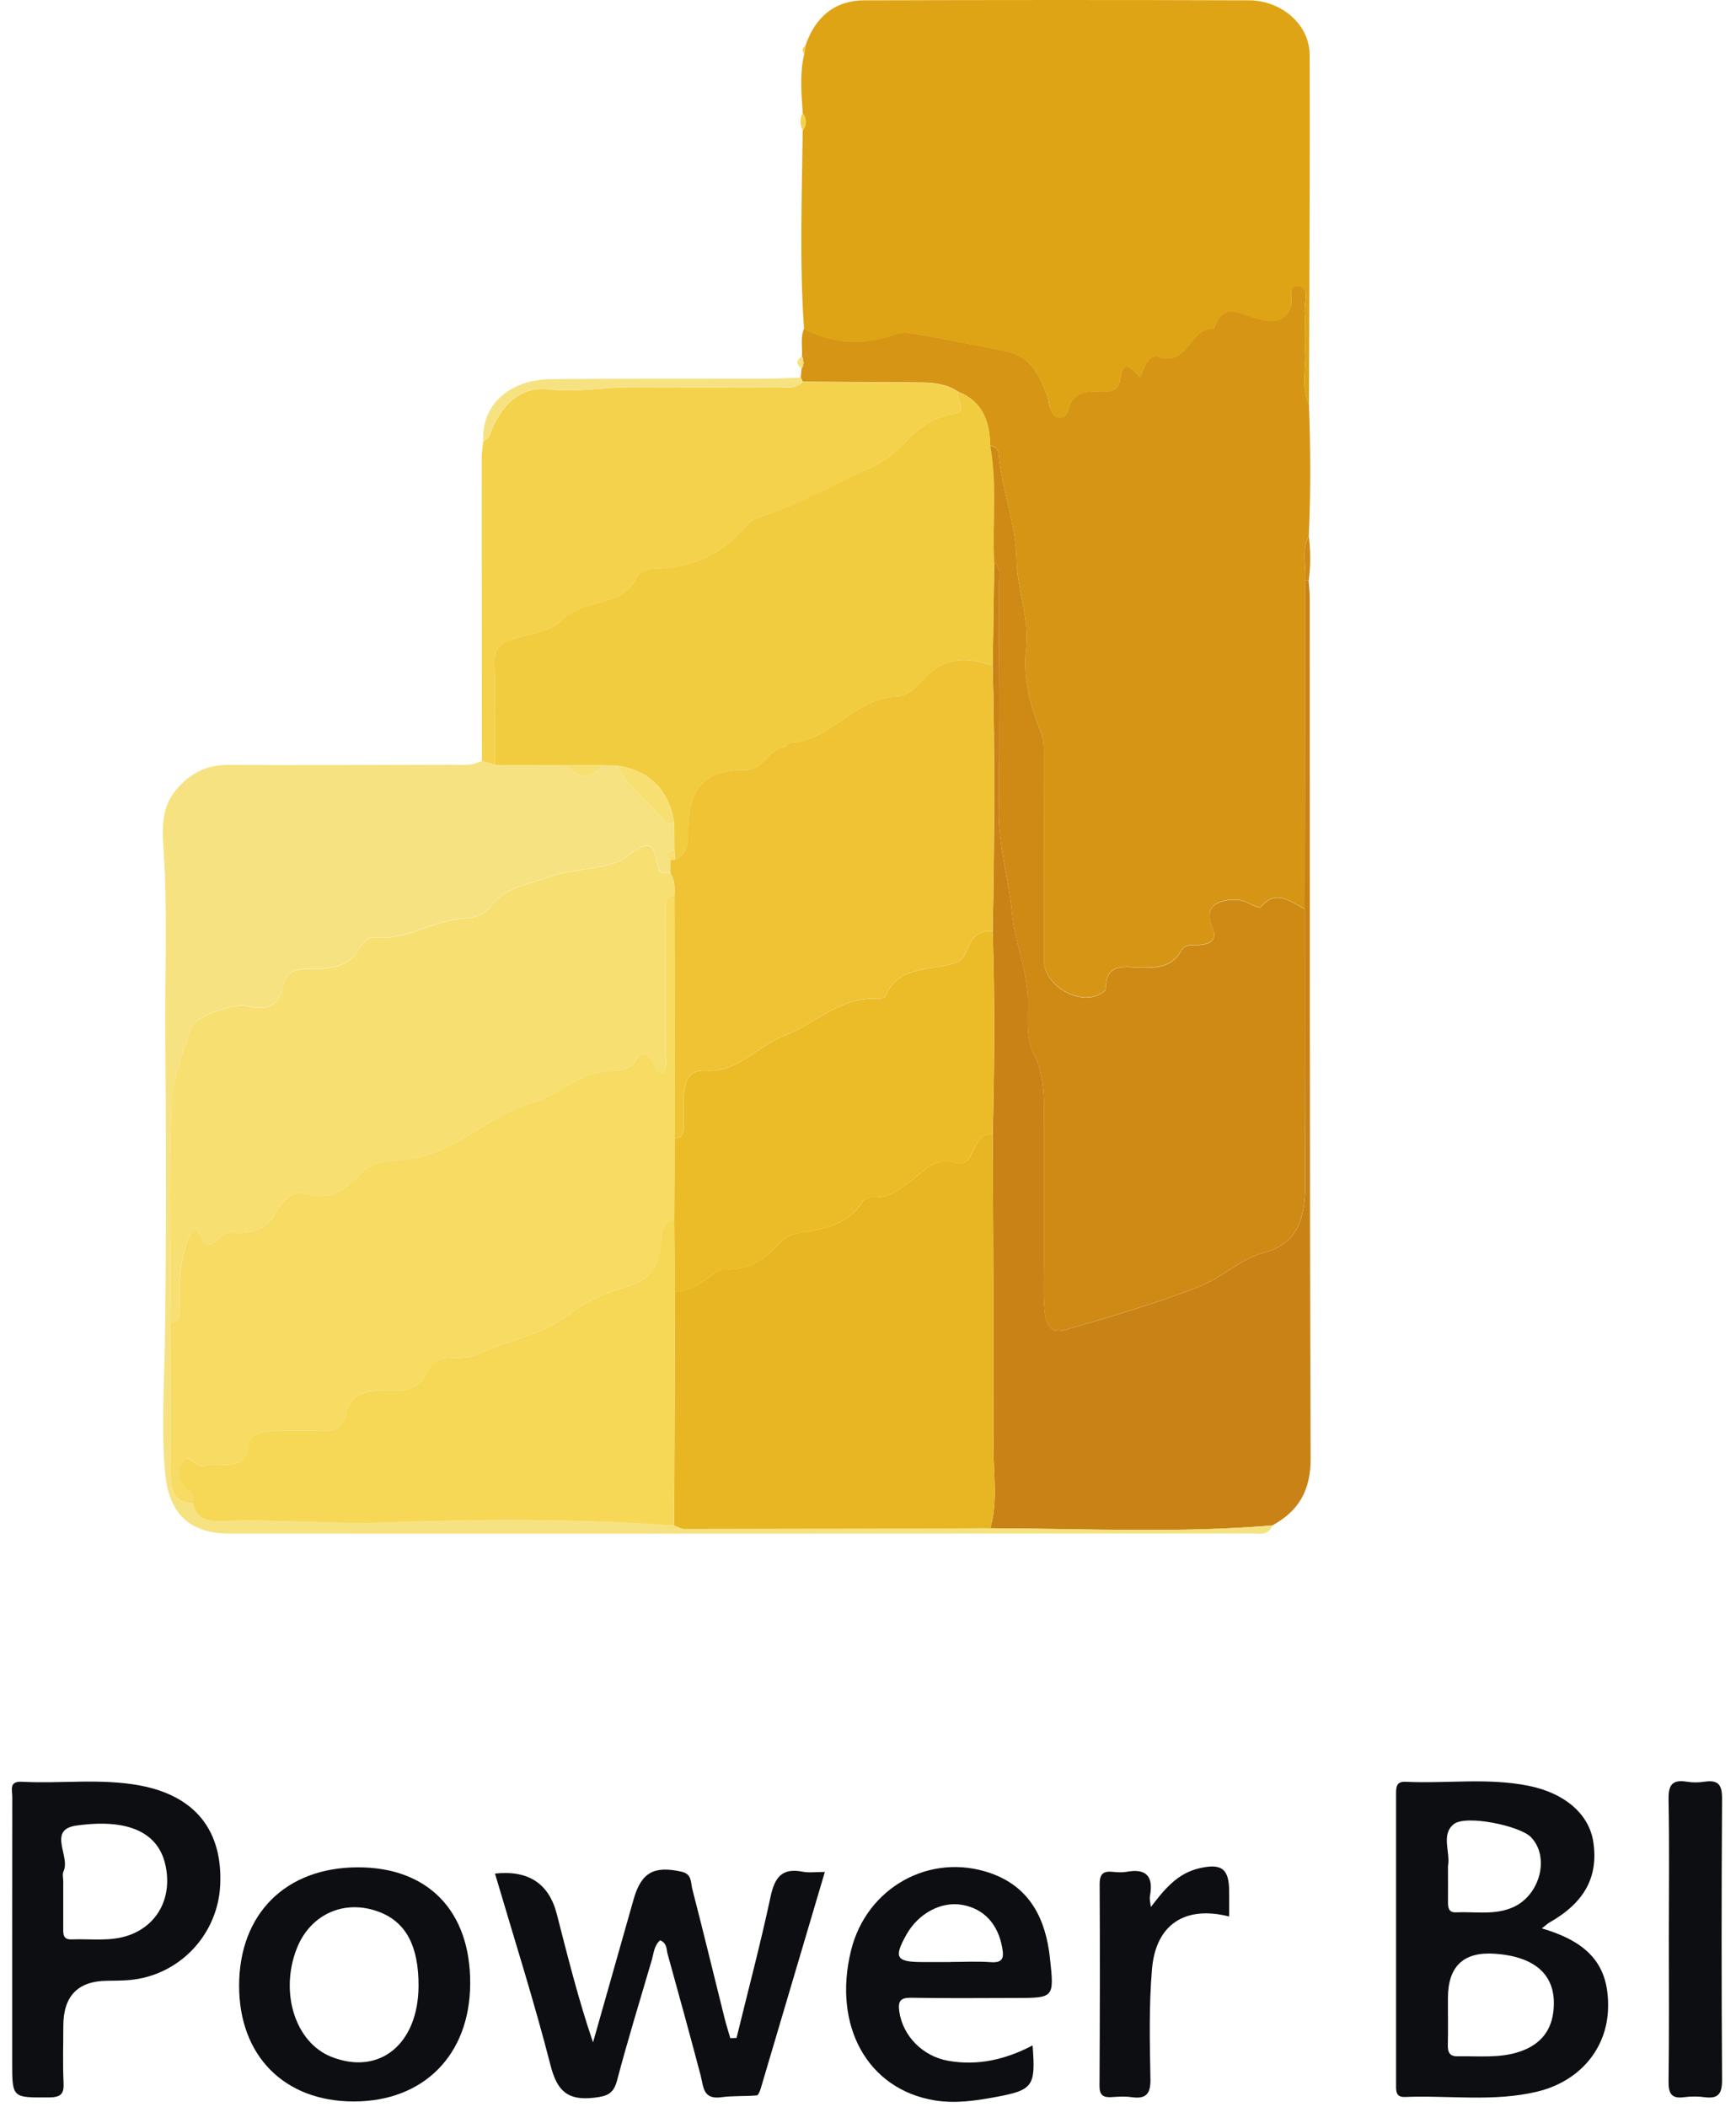
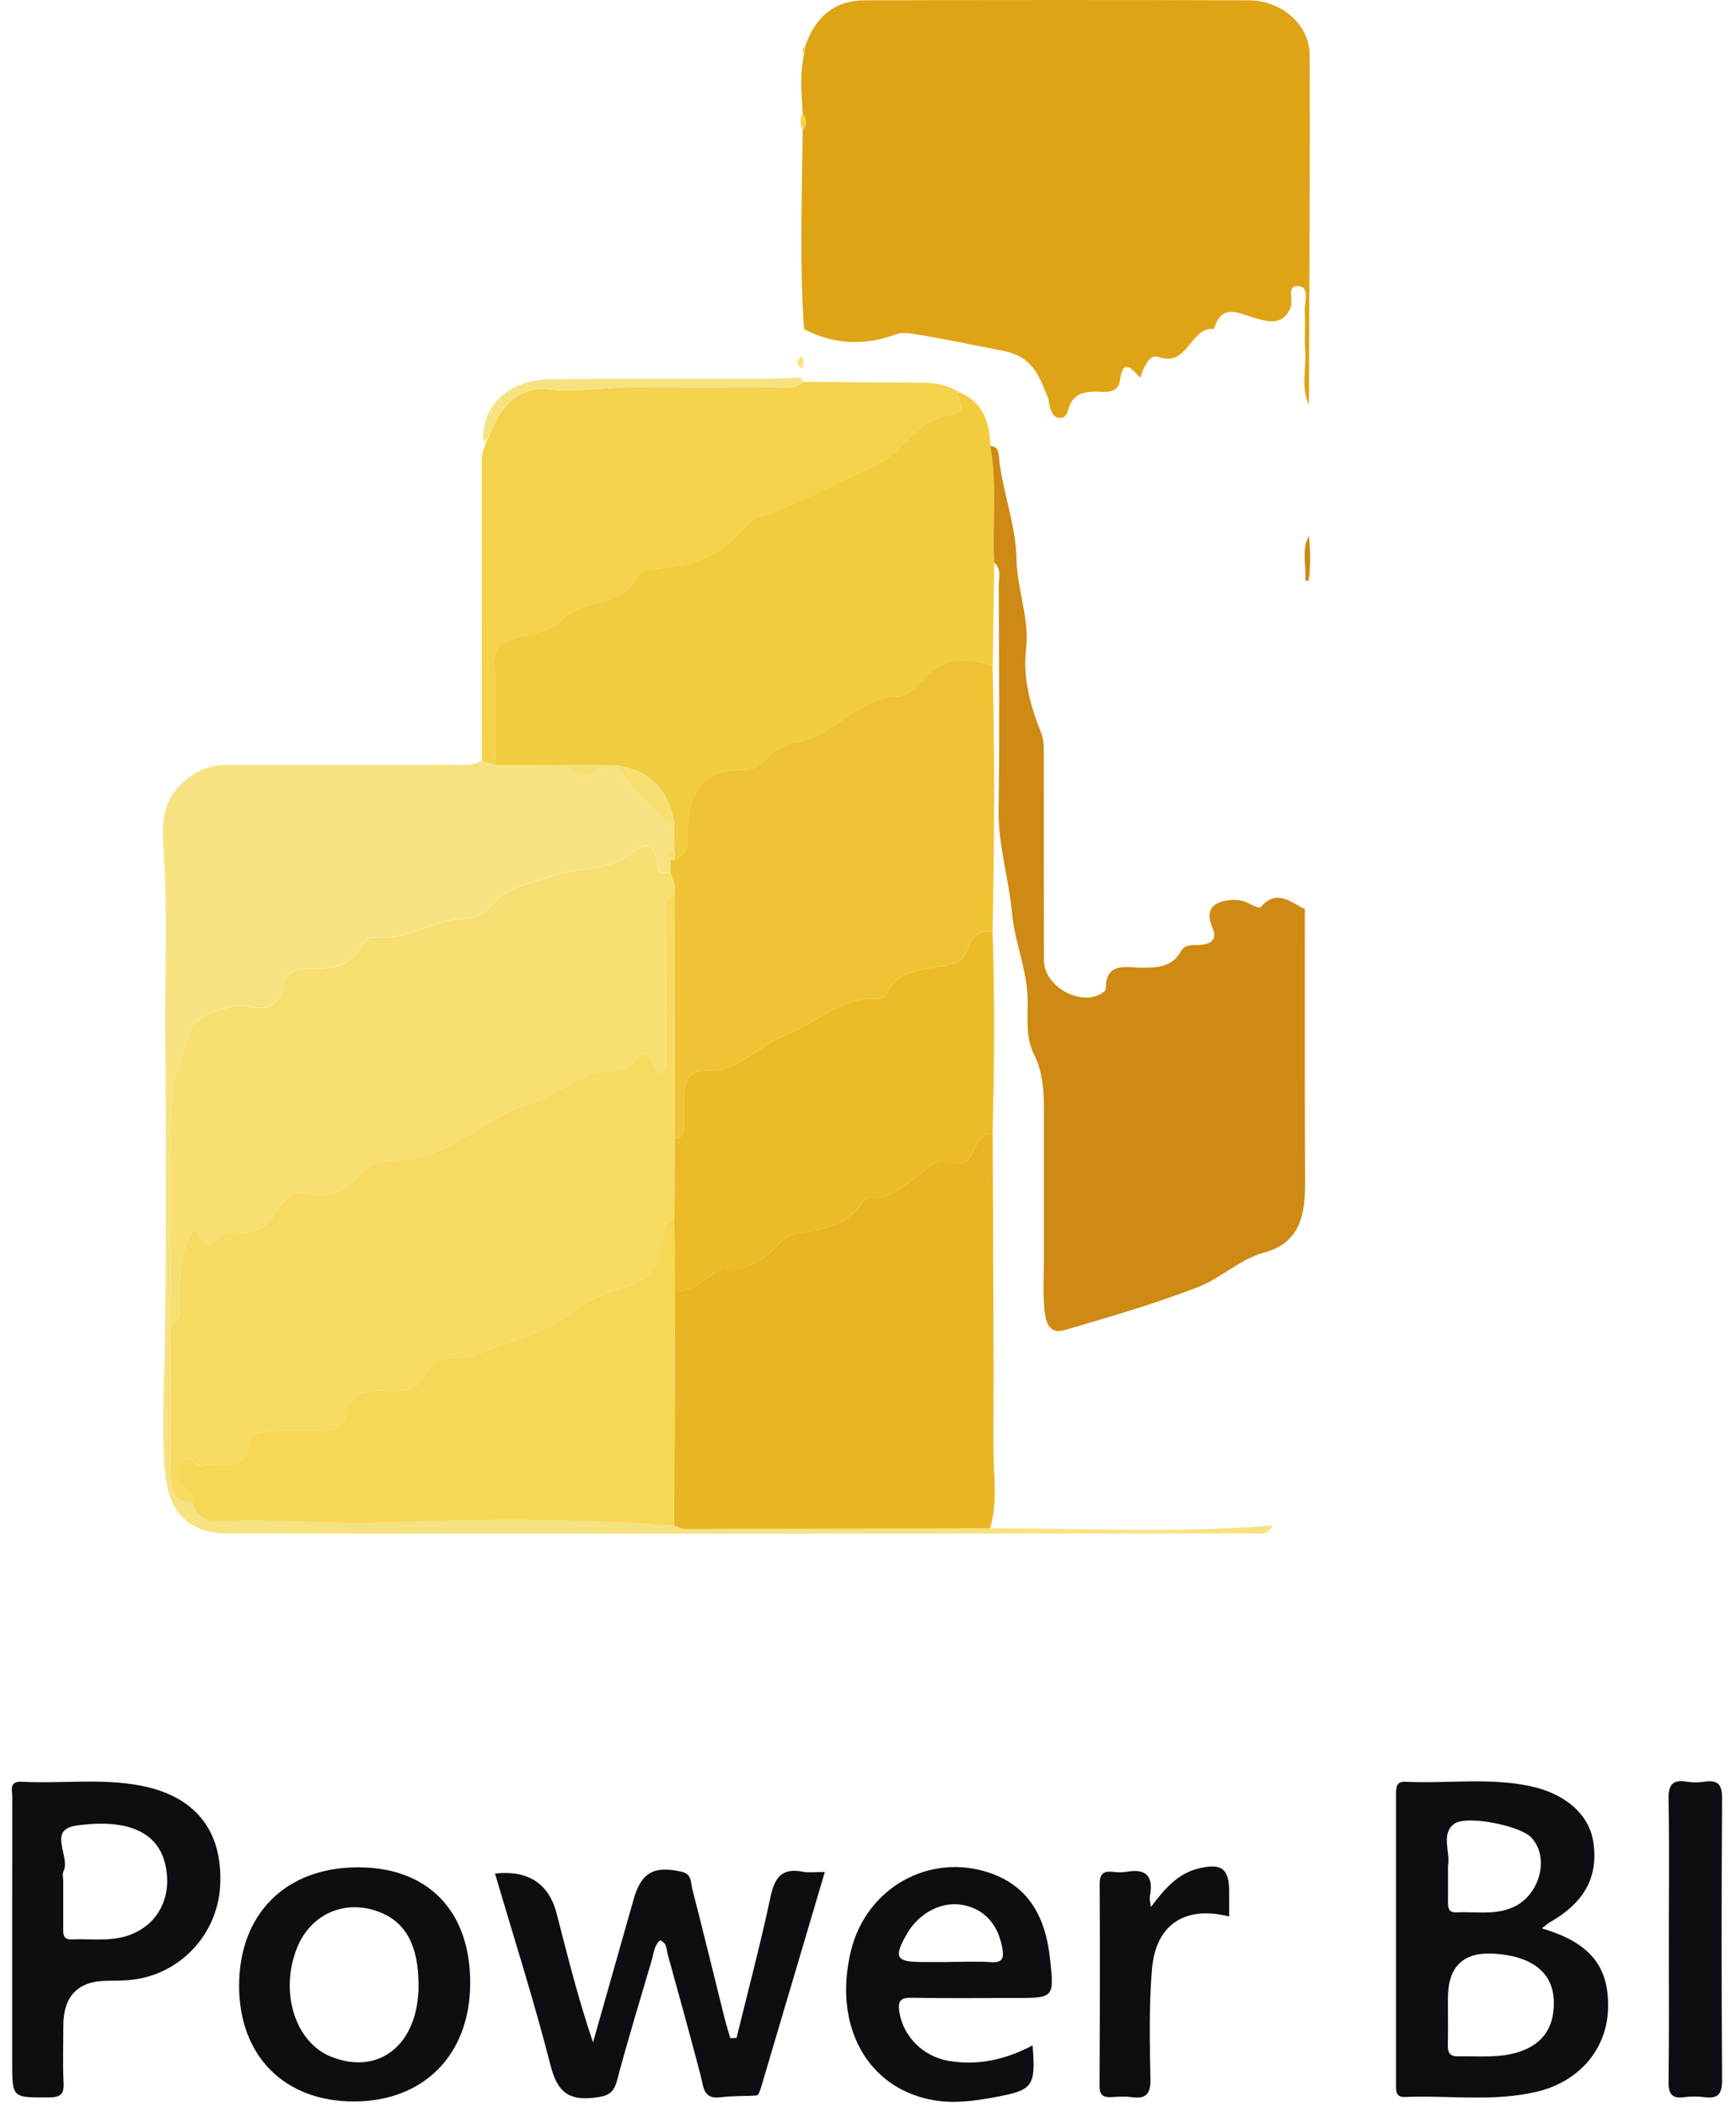
<svg xmlns="http://www.w3.org/2000/svg" width="61" height="74" viewBox="0 0 61 74" fill="none">
-   <path d="M28.178 12.521C28.202 12.196 28.119 11.865 28.251 11.547C29.306 12.102 30.384 12.136 31.496 11.727C31.66 11.667 31.866 11.68 32.043 11.709C33.126 11.881 34.197 12.107 35.272 12.318C36.278 12.514 36.52 13.206 36.816 13.948C36.863 14.068 36.853 14.211 36.903 14.329C36.96 14.469 37.009 14.636 37.197 14.665C37.4 14.696 37.494 14.542 37.53 14.396C37.681 13.805 38.113 13.725 38.624 13.748C38.944 13.761 39.298 13.777 39.353 13.342C39.447 12.605 39.733 12.876 40.059 13.261C40.189 12.891 40.384 12.415 40.699 12.527C41.757 12.909 41.806 11.454 42.655 11.545C42.934 10.639 43.486 10.98 44.093 11.159C44.517 11.284 45.098 11.459 45.356 10.769C45.45 10.514 45.184 9.972 45.655 10.045C46.038 10.105 45.822 10.628 45.845 10.943C45.877 11.389 45.827 11.839 45.861 12.282C45.908 12.925 45.702 13.586 45.994 14.211C46.051 15.745 46.059 17.279 45.989 18.813C45.72 19.321 45.905 19.863 45.866 20.386C45.861 24.23 45.853 28.076 45.848 31.92C45.343 31.68 44.848 31.196 44.293 31.86C44.257 31.902 44.004 31.787 43.869 31.717C43.647 31.6 43.413 31.582 43.176 31.61C42.541 31.683 42.358 32.022 42.608 32.595C42.772 32.97 42.569 33.136 42.22 33.178C41.965 33.209 41.655 33.118 41.502 33.394C41.192 33.949 40.692 33.98 40.145 33.983C39.58 33.983 38.845 33.748 38.85 34.743C38.85 34.792 38.752 34.855 38.689 34.892C37.939 35.342 36.684 34.621 36.681 33.727C36.676 31.334 36.681 28.941 36.676 26.548C36.676 26.261 36.684 25.98 36.569 25.696C36.194 24.764 35.936 23.795 36.053 22.785C36.178 21.706 35.738 20.706 35.718 19.634C35.694 18.399 35.197 17.198 35.09 15.951C35.074 15.764 34.97 15.672 34.793 15.649C34.775 14.805 34.53 14.1 33.668 13.758C33.267 13.485 32.811 13.435 32.34 13.433C30.96 13.425 29.582 13.415 28.202 13.404C28.181 13.355 28.158 13.305 28.137 13.258C28.147 13.154 28.155 13.05 28.165 12.943C28.202 12.907 28.217 12.863 28.21 12.813C28.22 12.795 28.244 12.774 28.241 12.758C28.236 12.717 28.22 12.678 28.21 12.639C28.217 12.592 28.204 12.553 28.171 12.519L28.178 12.521Z" fill="#D69514" />
  <path d="M45.995 14.222C45.703 13.597 45.909 12.935 45.862 12.292C45.828 11.847 45.88 11.396 45.846 10.954C45.823 10.639 46.039 10.113 45.656 10.055C45.185 9.982 45.45 10.524 45.357 10.779C45.102 11.469 44.518 11.295 44.094 11.17C43.484 10.99 42.935 10.649 42.656 11.555C41.807 11.464 41.76 12.92 40.7 12.537C40.385 12.422 40.19 12.902 40.06 13.271C39.732 12.883 39.448 12.615 39.354 13.352C39.299 13.787 38.943 13.771 38.625 13.758C38.114 13.735 37.682 13.813 37.531 14.407C37.495 14.553 37.398 14.706 37.198 14.675C37.01 14.646 36.961 14.48 36.904 14.339C36.857 14.219 36.867 14.076 36.818 13.959C36.521 13.217 36.279 12.524 35.273 12.329C34.2 12.118 33.127 11.891 32.044 11.719C31.864 11.691 31.659 11.678 31.497 11.738C30.385 12.149 29.307 12.113 28.252 11.558C28.091 9.235 28.177 6.909 28.206 4.584C28.349 4.381 28.349 4.18 28.206 3.977C28.161 3.282 28.096 2.584 28.258 1.894C28.271 1.8 28.284 1.706 28.299 1.612C28.643 0.586 29.346 0.013 30.377 0.011C34.88 -0.002 39.383 -0.005 43.885 0.011C45.039 0.016 46.016 0.87 46.018 1.922C46.034 6.024 46.005 10.128 45.995 14.23V14.222Z" fill="#DFA415" />
-   <path d="M45.847 31.93C45.852 28.087 45.86 24.24 45.865 20.396C45.904 20.396 45.944 20.396 45.983 20.396C45.996 20.605 46.022 20.816 46.022 21.024C46.027 31.092 46.016 41.16 46.053 51.225C46.058 52.34 45.639 53.072 44.706 53.579C41.404 53.855 38.1 53.689 34.795 53.678C35.068 52.751 34.907 51.801 34.91 50.863C34.922 47.186 34.894 43.509 34.883 39.832C34.941 37.459 34.959 35.087 34.881 32.714C34.943 29.605 34.962 26.498 34.881 23.389C34.899 22.178 34.917 20.967 34.936 19.756C35.201 19.985 35.094 20.295 35.097 20.571C35.105 23.201 35.128 25.831 35.092 28.462C35.074 29.696 35.449 30.865 35.563 32.076C35.652 33.032 36.042 33.931 36.105 34.92C36.149 35.61 36.008 36.376 36.324 37.009C36.735 37.832 36.68 38.678 36.683 39.535C36.686 41.113 36.683 42.691 36.683 44.269C36.683 44.847 36.644 45.431 36.704 46.004C36.74 46.373 36.834 46.884 37.402 46.72C38.977 46.264 40.553 45.806 42.089 45.212C42.923 44.892 43.553 44.233 44.428 43.993C45.72 43.642 45.871 42.61 45.863 41.475C45.845 38.293 45.852 35.11 45.852 31.928L45.847 31.93Z" fill="#C98215" />
  <path d="M34.795 53.676C38.1 53.686 41.407 53.855 44.707 53.577C44.569 53.954 44.241 53.861 43.967 53.861C32.001 53.866 20.035 53.871 8.068 53.866C6.659 53.866 5.946 53.16 5.808 51.793C5.659 50.295 5.766 48.803 5.79 47.306C5.847 43.678 5.839 40.048 5.808 36.418C5.79 34.261 5.891 32.108 5.753 29.949C5.709 29.266 5.633 28.451 6.126 27.819C6.6 27.209 7.209 26.86 8.021 26.865C10.631 26.878 13.24 26.865 15.85 26.86C16.214 26.86 16.592 26.912 16.933 26.72C17.084 26.766 17.235 26.816 17.386 26.863C18.227 26.868 19.071 26.873 19.912 26.881C20.334 27.376 20.759 27.376 21.183 26.881C21.339 26.881 21.496 26.884 21.652 26.886C22.1 27.665 22.842 28.194 23.386 28.891C23.431 28.949 23.584 28.92 23.688 28.933C23.688 29.246 23.691 29.558 23.694 29.871C23.477 29.912 23.313 29.977 23.569 30.199C23.569 30.355 23.563 30.509 23.561 30.665C23.407 30.652 23.183 30.694 23.139 30.524C22.962 29.85 23.027 29.305 22.024 30.081C21.402 30.563 20.222 30.462 19.313 30.793C18.581 31.061 17.787 31.136 17.261 31.805C17.022 32.113 16.717 32.238 16.308 32.256C15.217 32.303 14.269 33.056 13.123 32.917C12.977 32.899 12.732 33.118 12.644 33.287C12.347 33.852 11.896 33.957 11.292 34.024C10.842 34.074 10.107 33.834 9.946 34.639C9.803 35.345 9.347 35.493 8.706 35.337C8.212 35.217 6.837 35.699 6.706 36.105C6.423 36.99 6.061 37.897 6.027 38.806C5.936 41.358 5.998 43.913 6.001 46.467C6.001 48.23 5.99 49.993 6.001 51.759C6.003 52.275 6.063 52.795 6.784 52.785C6.915 53.407 7.412 53.433 7.886 53.415C9.769 53.337 11.641 53.54 13.532 53.467C16.912 53.337 20.305 53.327 23.688 53.577C23.808 53.618 23.931 53.699 24.05 53.699C27.631 53.694 31.215 53.684 34.795 53.673V53.676Z" fill="#F7E282" />
-   <path d="M17.384 26.863C17.233 26.816 17.082 26.766 16.931 26.72C16.928 23.165 16.926 19.613 16.926 16.058C16.926 15.876 16.962 15.693 16.98 15.511C17.056 15.443 17.168 15.391 17.199 15.308C17.577 14.248 18.27 13.555 19.283 13.675C20.27 13.79 21.212 13.597 22.176 13.6C23.887 13.607 25.6 13.605 27.311 13.6C27.619 13.6 27.952 13.68 28.207 13.412C29.587 13.422 30.965 13.433 32.345 13.441C32.814 13.441 33.27 13.493 33.673 13.766C33.525 14.008 34.116 14.451 33.452 14.555C32.71 14.672 32.176 15.118 31.689 15.657C31.119 16.284 30.267 16.555 29.567 16.899C28.608 17.37 27.624 17.894 26.574 18.206C26.434 18.248 26.298 18.363 26.202 18.48C25.35 19.509 24.249 19.959 22.931 19.982C22.744 19.985 22.454 20.102 22.389 20.245C21.876 21.386 20.499 20.99 19.741 21.777C19.34 22.193 18.572 22.277 17.957 22.467C17.509 22.605 17.355 22.85 17.371 23.321C17.408 24.501 17.384 25.683 17.384 26.865V26.863Z" fill="#F4D24C" />
+   <path d="M17.384 26.863C17.233 26.816 17.082 26.766 16.931 26.72C16.928 23.165 16.926 19.613 16.926 16.058C17.056 15.443 17.168 15.391 17.199 15.308C17.577 14.248 18.27 13.555 19.283 13.675C20.27 13.79 21.212 13.597 22.176 13.6C23.887 13.607 25.6 13.605 27.311 13.6C27.619 13.6 27.952 13.68 28.207 13.412C29.587 13.422 30.965 13.433 32.345 13.441C32.814 13.441 33.27 13.493 33.673 13.766C33.525 14.008 34.116 14.451 33.452 14.555C32.71 14.672 32.176 15.118 31.689 15.657C31.119 16.284 30.267 16.555 29.567 16.899C28.608 17.37 27.624 17.894 26.574 18.206C26.434 18.248 26.298 18.363 26.202 18.48C25.35 19.509 24.249 19.959 22.931 19.982C22.744 19.985 22.454 20.102 22.389 20.245C21.876 21.386 20.499 20.99 19.741 21.777C19.34 22.193 18.572 22.277 17.957 22.467C17.509 22.605 17.355 22.85 17.371 23.321C17.408 24.501 17.384 25.683 17.384 26.865V26.863Z" fill="#F4D24C" />
  <path d="M54.18 67.733C55.859 68.225 56.537 69.056 56.505 70.522C56.477 71.944 55.518 73.108 54.003 73.468C52.474 73.832 50.911 73.59 49.367 73.653C49.052 73.665 49.055 73.455 49.055 73.236C49.055 69.819 49.055 66.402 49.055 62.986C49.055 62.749 49.083 62.569 49.385 62.582C50.825 62.652 52.276 62.434 53.711 62.723C54.99 62.98 55.844 63.723 55.987 64.704C56.167 65.931 55.675 66.827 54.445 67.525C54.38 67.561 54.326 67.619 54.182 67.728L54.18 67.733ZM50.878 70.415C50.878 70.889 50.885 71.361 50.875 71.835C50.87 72.085 50.938 72.231 51.224 72.225C51.958 72.21 52.701 72.301 53.414 72.056C54.06 71.835 54.479 71.402 54.576 70.702C54.745 69.447 54.029 68.725 52.516 68.621C51.424 68.548 50.878 69.067 50.878 70.178C50.878 70.257 50.878 70.337 50.878 70.415ZM50.88 65.626C50.88 66.02 50.883 66.415 50.88 66.809C50.88 67.012 50.904 67.181 51.167 67.168C51.844 67.137 52.539 67.28 53.19 66.978C54.13 66.54 54.458 65.204 53.792 64.525C53.401 64.126 51.505 63.73 51.081 64.072C50.625 64.439 50.971 65.051 50.88 65.546C50.875 65.572 50.88 65.598 50.88 65.624V65.626Z" fill="#0D0E11" />
  <path d="M25.88 71.582C26.283 69.931 26.721 68.285 27.075 66.624C27.221 65.942 27.471 65.598 28.205 65.741C28.429 65.785 28.671 65.749 28.984 65.749C28.221 68.327 27.479 70.837 26.734 73.345C26.705 73.439 26.648 73.593 26.591 73.598C26.174 73.634 25.75 73.606 25.335 73.663C24.692 73.749 24.721 73.283 24.617 72.887C24.242 71.465 23.851 70.046 23.458 68.629C23.413 68.47 23.447 68.257 23.197 68.15C22.986 68.327 22.973 68.595 22.906 68.832C22.492 70.244 22.057 71.653 21.682 73.074C21.557 73.548 21.33 73.626 20.874 73.679C19.942 73.788 19.575 73.442 19.343 72.535C18.765 70.278 18.054 68.053 17.393 65.806C18.563 65.679 19.287 66.152 19.564 67.225C19.95 68.723 20.322 70.225 20.838 71.736C21.312 70.064 21.788 68.392 22.262 66.718C22.531 65.767 22.976 65.522 23.95 65.741C24.32 65.824 24.268 66.124 24.325 66.345C24.713 67.848 25.078 69.353 25.453 70.858C25.515 71.103 25.591 71.345 25.661 71.587C25.734 71.585 25.804 71.582 25.877 71.58L25.88 71.582Z" fill="#0D0E11" />
  <path d="M0.428 68.082C0.428 66.426 0.428 64.767 0.431 63.111C0.431 62.876 0.308 62.556 0.769 62.582C2.16 62.655 3.558 62.452 4.944 62.718C6.855 63.085 7.824 64.29 7.738 66.202C7.657 67.96 6.298 69.389 4.551 69.546C4.288 69.569 4.025 69.569 3.762 69.572C2.737 69.58 2.225 70.109 2.225 71.158C2.225 71.817 2.202 72.475 2.233 73.129C2.254 73.528 2.163 73.665 1.728 73.668C0.428 73.676 0.428 73.699 0.428 72.423C0.428 70.975 0.428 69.53 0.428 68.082ZM2.222 66.113C2.222 66.639 2.222 67.163 2.222 67.689C2.222 67.9 2.194 68.132 2.517 68.119C3.194 68.09 3.879 68.207 4.545 67.968C5.558 67.6 6.066 66.621 5.808 65.486C5.556 64.382 4.532 63.858 2.681 64.121C1.652 64.267 2.483 65.204 2.233 65.723C2.181 65.829 2.225 65.981 2.225 66.113H2.222Z" fill="#0D0E11" />
  <path d="M12.431 73.811C9.988 73.811 8.397 72.205 8.402 69.736C8.408 67.22 10.038 65.595 12.564 65.587C15.043 65.579 16.538 67.126 16.522 69.681C16.507 72.176 14.889 73.809 12.434 73.811H12.431ZM14.707 69.751C14.712 68.358 14.27 67.52 13.335 67.158C12.121 66.689 10.91 67.223 10.431 68.431C9.819 69.983 10.374 71.738 11.639 72.241C13.329 72.913 14.699 71.801 14.707 69.751Z" fill="#0D0E11" />
  <path d="M36.283 71.845C36.398 73.29 36.299 73.413 34.958 73.66C34.255 73.791 33.549 73.889 32.84 73.772C30.484 73.384 29.249 71.155 29.906 68.499C30.45 66.303 32.671 65.051 34.801 65.79C36.184 66.272 36.742 67.389 36.893 68.77C37.044 70.176 37.049 70.176 35.671 70.176C34.46 70.176 33.249 70.192 32.038 70.168C31.645 70.16 31.544 70.275 31.601 70.66C31.726 71.512 32.421 72.223 33.317 72.382C34.364 72.567 35.34 72.335 36.283 71.843V71.845ZM33.4 68.91C33.872 68.91 34.348 68.884 34.817 68.918C35.257 68.949 35.278 68.746 35.215 68.403C35.065 67.577 34.575 67.04 33.809 66.905C33.075 66.775 32.273 67.202 31.854 67.944C31.4 68.749 31.486 68.91 32.377 68.913C32.718 68.913 33.059 68.913 33.4 68.913V68.91Z" fill="#0D0E11" />
  <path d="M58.64 68.038C58.64 66.434 58.661 64.827 58.63 63.223C58.619 62.72 58.736 62.493 59.268 62.579C59.473 62.613 59.692 62.611 59.898 62.579C60.387 62.507 60.515 62.699 60.51 63.184C60.489 66.473 60.489 69.762 60.51 73.051C60.512 73.54 60.38 73.725 59.893 73.66C59.661 73.629 59.416 73.629 59.184 73.66C58.718 73.725 58.624 73.52 58.63 73.09C58.653 71.408 58.64 69.723 58.64 68.038Z" fill="#0D0E11" />
  <path d="M40.442 66.978C40.921 66.35 41.38 65.793 42.148 65.619C42.937 65.436 43.192 65.647 43.19 66.449C43.19 66.733 43.19 67.017 43.19 67.314C41.643 66.921 40.611 67.59 40.479 69.163C40.369 70.442 40.401 71.736 40.424 73.02C40.434 73.54 40.278 73.733 39.762 73.66C39.531 73.626 39.288 73.642 39.054 73.658C38.762 73.676 38.632 73.587 38.635 73.262C38.648 70.897 38.653 68.533 38.64 66.171C38.64 65.803 38.783 65.712 39.106 65.746C39.262 65.762 39.426 65.772 39.578 65.746C40.288 65.613 40.533 65.91 40.408 66.593C40.385 66.715 40.426 66.85 40.44 66.981L40.442 66.978Z" fill="#0D0E11" />
  <path d="M28.207 13.409C27.952 13.678 27.619 13.597 27.312 13.597C25.601 13.602 23.887 13.605 22.176 13.597C21.212 13.592 20.272 13.787 19.283 13.672C18.27 13.555 17.577 14.245 17.199 15.305C17.171 15.389 17.056 15.443 16.981 15.508C16.905 14.248 17.871 13.331 19.371 13.316C21.874 13.292 24.377 13.305 26.879 13.3C27.301 13.3 27.72 13.274 28.142 13.261C28.163 13.31 28.187 13.357 28.207 13.407V13.409Z" fill="#F7E282" />
  <path d="M45.985 20.394C45.946 20.394 45.907 20.394 45.868 20.394C45.907 19.87 45.722 19.326 45.99 18.821C46.05 19.344 46.058 19.87 45.985 20.394Z" fill="#CE8A14" />
  <path d="M28.205 3.969C28.348 4.172 28.348 4.373 28.205 4.576C28.106 4.373 28.106 4.172 28.205 3.969Z" fill="#F4D24C" />
  <path d="M28.215 12.818C28.223 12.87 28.207 12.912 28.171 12.948C27.973 12.803 27.952 12.659 28.179 12.521C28.213 12.555 28.226 12.594 28.218 12.641C28.218 12.698 28.218 12.758 28.218 12.818H28.215Z" fill="#F7E282" />
  <path d="M28.298 1.605C28.285 1.698 28.272 1.792 28.256 1.886C28.16 1.776 28.194 1.685 28.298 1.605Z" fill="#F4D24C" />
  <path d="M17.385 26.863C17.385 25.68 17.406 24.498 17.372 23.318C17.359 22.847 17.51 22.602 17.958 22.464C18.572 22.274 19.341 22.191 19.742 21.774C20.5 20.985 21.88 21.384 22.39 20.243C22.455 20.1 22.744 19.982 22.932 19.98C24.25 19.956 25.351 19.506 26.203 18.477C26.299 18.363 26.434 18.248 26.575 18.204C27.625 17.889 28.609 17.365 29.567 16.896C30.265 16.553 31.119 16.284 31.69 15.654C32.177 15.118 32.711 14.67 33.453 14.553C34.117 14.448 33.526 14.006 33.674 13.764C34.536 14.105 34.781 14.813 34.799 15.654C35.047 17.014 34.867 18.389 34.937 19.753C34.919 20.964 34.901 22.175 34.883 23.386C33.932 23.029 33.091 23.102 32.383 23.936C32.174 24.18 31.83 24.459 31.544 24.464C30.052 24.498 29.221 26.027 27.757 26.087C27.698 26.087 27.645 26.225 27.583 26.233C26.997 26.305 26.846 27.061 26.151 27.05C24.796 27.029 24.226 27.675 24.187 29.063C24.174 29.493 24.252 29.972 23.721 30.194C23.713 30.087 23.705 29.977 23.698 29.871C23.698 29.558 23.695 29.246 23.692 28.933C23.515 27.746 22.823 27.05 21.656 26.886C21.5 26.886 21.343 26.884 21.187 26.881C20.762 26.881 20.341 26.881 19.916 26.881C19.075 26.876 18.231 26.87 17.39 26.863H17.385Z" fill="#F2CC3F" />
  <path d="M34.933 19.756C34.865 18.391 35.045 17.016 34.795 15.657C34.975 15.68 35.076 15.771 35.092 15.959C35.199 17.206 35.699 18.41 35.719 19.641C35.738 20.712 36.18 21.714 36.055 22.792C35.938 23.803 36.196 24.772 36.571 25.704C36.686 25.988 36.678 26.269 36.678 26.555C36.678 28.949 36.678 31.342 36.683 33.735C36.683 34.629 37.938 35.352 38.691 34.899C38.753 34.86 38.852 34.8 38.852 34.751C38.85 33.754 39.584 33.99 40.147 33.99C40.693 33.99 41.196 33.959 41.503 33.402C41.657 33.126 41.967 33.217 42.222 33.186C42.571 33.144 42.774 32.977 42.61 32.602C42.358 32.029 42.542 31.691 43.178 31.618C43.412 31.592 43.647 31.608 43.871 31.725C44.006 31.798 44.261 31.912 44.295 31.868C44.85 31.204 45.342 31.686 45.85 31.928C45.85 35.11 45.842 38.293 45.86 41.475C45.868 42.61 45.717 43.642 44.425 43.993C43.55 44.233 42.92 44.889 42.087 45.212C40.55 45.803 38.975 46.261 37.399 46.72C36.831 46.884 36.738 46.373 36.701 46.004C36.644 45.431 36.68 44.847 36.68 44.269C36.68 42.691 36.68 41.113 36.68 39.535C36.68 38.678 36.735 37.832 36.321 37.009C36.003 36.376 36.144 35.61 36.102 34.92C36.04 33.931 35.649 33.035 35.561 32.076C35.449 30.865 35.074 29.696 35.089 28.462C35.126 25.831 35.102 23.201 35.094 20.571C35.094 20.295 35.199 19.985 34.933 19.756Z" fill="#CE8A14" />
  <path d="M28.215 12.818C28.215 12.758 28.215 12.701 28.215 12.641C28.225 12.683 28.241 12.722 28.246 12.761C28.246 12.779 28.225 12.797 28.215 12.816V12.818Z" fill="#F4D24C" />
  <path d="M34.796 53.676C31.216 53.686 27.632 53.699 24.051 53.702C23.932 53.702 23.809 53.624 23.689 53.579C23.7 50.84 23.708 48.1 23.718 45.363C24.192 45.363 24.567 45.118 24.924 44.853C25.093 44.728 25.234 44.558 25.468 44.577C26.281 44.639 26.867 44.235 27.38 43.673C27.58 43.454 27.807 43.342 28.122 43.295C28.955 43.175 29.791 43.017 30.307 42.217C30.367 42.126 30.533 42.048 30.643 42.058C31.229 42.113 31.609 41.756 32.041 41.452C32.499 41.129 32.83 40.613 33.614 40.85C34.278 41.05 34.119 39.777 34.882 39.827C34.895 43.504 34.921 47.181 34.908 50.858C34.906 51.795 35.067 52.743 34.794 53.673L34.796 53.676Z" fill="#E8B622" />
  <path d="M23.715 30.194C24.249 29.972 24.171 29.493 24.182 29.063C24.221 27.675 24.791 27.029 26.145 27.05C26.84 27.061 26.992 26.308 27.578 26.233C27.64 26.225 27.692 26.089 27.752 26.087C29.216 26.027 30.046 24.498 31.538 24.464C31.825 24.459 32.169 24.18 32.377 23.936C33.085 23.102 33.927 23.029 34.877 23.386C34.961 26.496 34.94 29.602 34.877 32.712C34.45 32.662 34.192 32.858 34.028 33.248C33.932 33.477 33.854 33.722 33.549 33.824C32.692 34.11 31.583 33.884 31.109 34.985C31.083 35.048 30.921 35.084 30.825 35.079C29.528 35.001 28.648 35.965 27.549 36.379C26.611 36.733 25.927 37.673 24.82 37.602C24.223 37.566 24.093 37.915 24.041 38.352C23.997 38.715 24.025 39.087 24.023 39.454C24.023 39.694 24.044 39.946 23.71 39.988C23.705 37.142 23.703 34.295 23.697 31.451C23.721 31.175 23.705 30.91 23.557 30.665C23.557 30.509 23.562 30.355 23.562 30.199C23.611 30.199 23.661 30.199 23.71 30.194H23.715Z" fill="#EFC333" />
  <path d="M23.712 39.99C24.048 39.949 24.025 39.696 24.025 39.457C24.027 39.09 24.001 38.717 24.043 38.355C24.095 37.918 24.225 37.569 24.822 37.605C25.928 37.673 26.616 36.735 27.551 36.381C28.65 35.964 29.53 35.004 30.827 35.082C30.923 35.087 31.085 35.05 31.111 34.988C31.585 33.886 32.694 34.113 33.551 33.826C33.858 33.722 33.934 33.48 34.03 33.251C34.194 32.86 34.449 32.665 34.879 32.714C34.957 35.087 34.939 37.459 34.879 39.832C34.113 39.782 34.272 41.056 33.608 40.855C32.822 40.618 32.494 41.134 32.035 41.457C31.603 41.761 31.223 42.116 30.637 42.063C30.527 42.053 30.358 42.131 30.301 42.222C29.785 43.019 28.949 43.178 28.116 43.3C27.801 43.345 27.574 43.459 27.374 43.678C26.861 44.241 26.272 44.647 25.462 44.582C25.23 44.563 25.087 44.73 24.918 44.858C24.561 45.126 24.186 45.371 23.712 45.368C23.704 44.525 23.699 43.681 23.691 42.837C23.697 41.889 23.702 40.941 23.707 39.996L23.712 39.99Z" fill="#ECBC28" />
  <path d="M23.713 39.99C23.708 40.938 23.703 41.886 23.698 42.832C23.257 42.936 23.273 43.295 23.231 43.636C23.109 44.66 22.768 44.97 21.872 45.238C21.242 45.425 20.588 45.696 20.083 46.1C19.075 46.902 17.825 47.079 16.71 47.587C16.171 47.834 15.369 47.459 15.062 48.113C14.695 48.9 14.101 48.863 13.434 48.842C12.812 48.821 12.288 48.972 12.148 49.709C12.065 50.147 11.731 50.272 11.317 50.261C10.739 50.251 10.158 50.251 9.577 50.261C9.221 50.269 8.786 50.358 8.739 50.717C8.593 51.827 7.692 51.275 7.156 51.491C6.908 51.59 6.619 50.939 6.366 51.394C6.166 51.756 6.314 52.155 6.705 52.418C6.781 52.47 6.762 52.66 6.786 52.788C6.064 52.795 6.004 52.277 6.002 51.761C5.989 49.998 6.002 48.236 6.002 46.47C6.437 46.386 6.312 46.035 6.307 45.775C6.291 45.009 6.32 44.259 6.614 43.532C6.7 43.324 6.812 43.024 6.971 43.329C7.265 43.892 7.455 43.772 7.791 43.402C7.885 43.298 8.137 43.303 8.314 43.311C8.919 43.337 9.377 43.139 9.692 42.59C9.906 42.217 10.304 41.8 10.684 41.923C11.583 42.212 12.137 41.787 12.671 41.227C13.21 40.662 13.942 40.819 14.591 40.683C16.203 40.347 17.351 39.024 18.947 38.668C19.02 38.652 19.08 38.584 19.153 38.553C19.887 38.225 20.533 37.67 21.38 37.626C21.783 37.605 22.151 37.626 22.38 37.181C22.507 36.933 22.724 37.011 22.877 37.225C22.992 37.386 23.005 37.631 23.263 37.694C23.5 37.483 23.388 37.201 23.39 36.959C23.401 35.355 23.39 33.754 23.401 32.149C23.401 31.889 23.268 31.537 23.703 31.449C23.708 34.295 23.71 37.142 23.716 39.985L23.713 39.99Z" fill="#F7DB62" />
  <path d="M23.699 31.454C23.267 31.543 23.399 31.892 23.397 32.154C23.386 33.759 23.397 35.36 23.386 36.965C23.386 37.209 23.496 37.488 23.259 37.699C23.003 37.636 22.99 37.392 22.873 37.23C22.72 37.017 22.503 36.936 22.376 37.186C22.147 37.631 21.779 37.61 21.376 37.631C20.529 37.675 19.884 38.23 19.149 38.558C19.079 38.59 19.016 38.657 18.944 38.673C17.345 39.027 16.199 40.35 14.587 40.688C13.938 40.824 13.206 40.668 12.667 41.233C12.133 41.795 11.576 42.217 10.68 41.928C10.297 41.806 9.902 42.222 9.688 42.595C9.373 43.142 8.915 43.342 8.311 43.316C8.133 43.308 7.881 43.303 7.787 43.407C7.454 43.777 7.261 43.894 6.967 43.334C6.808 43.03 6.693 43.329 6.61 43.538C6.316 44.264 6.287 45.014 6.303 45.78C6.308 46.04 6.433 46.392 5.998 46.475C5.998 43.92 5.935 41.366 6.024 38.813C6.055 37.905 6.42 36.998 6.704 36.113C6.834 35.707 8.206 35.222 8.704 35.345C9.347 35.501 9.8 35.355 9.943 34.647C10.107 33.842 10.839 34.082 11.29 34.032C11.894 33.967 12.344 33.86 12.641 33.295C12.73 33.129 12.972 32.907 13.12 32.925C14.266 33.063 15.217 32.313 16.305 32.264C16.714 32.246 17.019 32.121 17.259 31.813C17.785 31.144 18.579 31.066 19.311 30.8C20.22 30.467 21.399 30.569 22.022 30.089C23.024 29.313 22.962 29.858 23.136 30.532C23.18 30.701 23.402 30.66 23.558 30.673C23.707 30.918 23.725 31.183 23.699 31.459V31.454Z" fill="#F8DF72" />
  <path d="M6.782 52.79C6.758 52.663 6.777 52.472 6.701 52.42C6.31 52.157 6.162 51.759 6.363 51.397C6.615 50.941 6.904 51.592 7.152 51.493C7.691 51.277 8.592 51.829 8.735 50.72C8.782 50.361 9.217 50.272 9.574 50.264C10.152 50.254 10.732 50.251 11.313 50.264C11.727 50.272 12.061 50.15 12.144 49.712C12.284 48.975 12.808 48.827 13.43 48.845C14.097 48.866 14.693 48.902 15.058 48.116C15.363 47.459 16.167 47.834 16.706 47.59C17.821 47.079 19.071 46.905 20.079 46.103C20.587 45.699 21.24 45.428 21.868 45.241C22.764 44.975 23.105 44.663 23.227 43.639C23.269 43.298 23.253 42.938 23.694 42.834C23.699 43.678 23.707 44.522 23.714 45.366C23.707 48.105 23.696 50.845 23.686 53.582C20.303 53.332 16.91 53.342 13.527 53.472C11.636 53.545 9.764 53.342 7.881 53.42C7.407 53.441 6.909 53.413 6.779 52.79H6.782Z" fill="#F6D856" />
  <path d="M21.65 26.886C22.817 27.048 23.51 27.746 23.687 28.933C23.583 28.923 23.429 28.949 23.385 28.891C22.84 28.194 22.098 27.665 21.65 26.886Z" fill="#F8DF72" />
  <path d="M19.91 26.881C20.335 26.881 20.756 26.881 21.181 26.881C20.756 27.376 20.335 27.376 19.91 26.881Z" fill="#F8DF72" />
  <path d="M23.714 30.194C23.665 30.199 23.615 30.201 23.566 30.199C23.311 29.977 23.472 29.912 23.691 29.871C23.699 29.977 23.707 30.087 23.714 30.194Z" fill="#F8DF72" />
</svg>